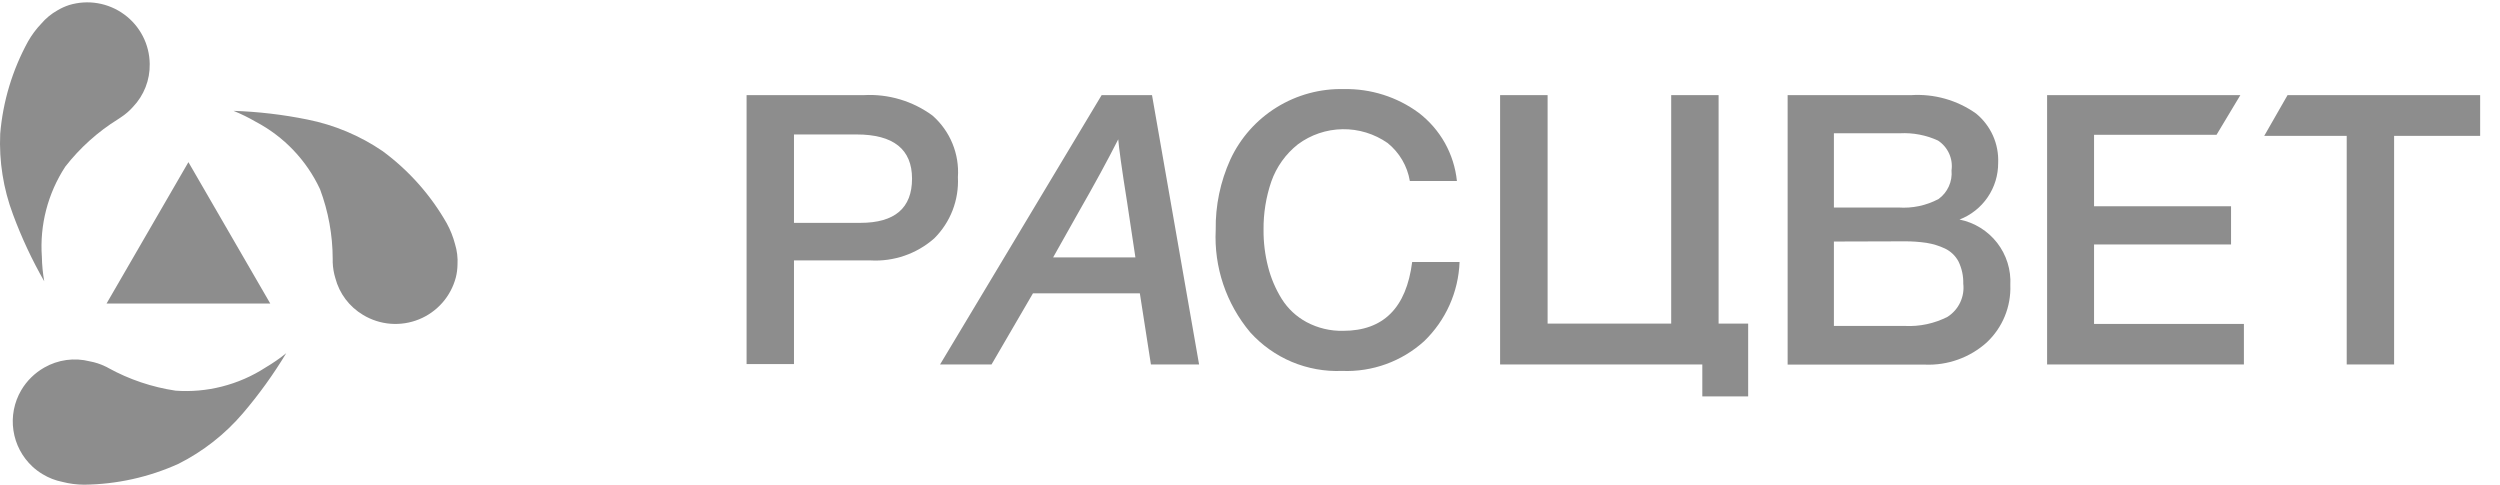
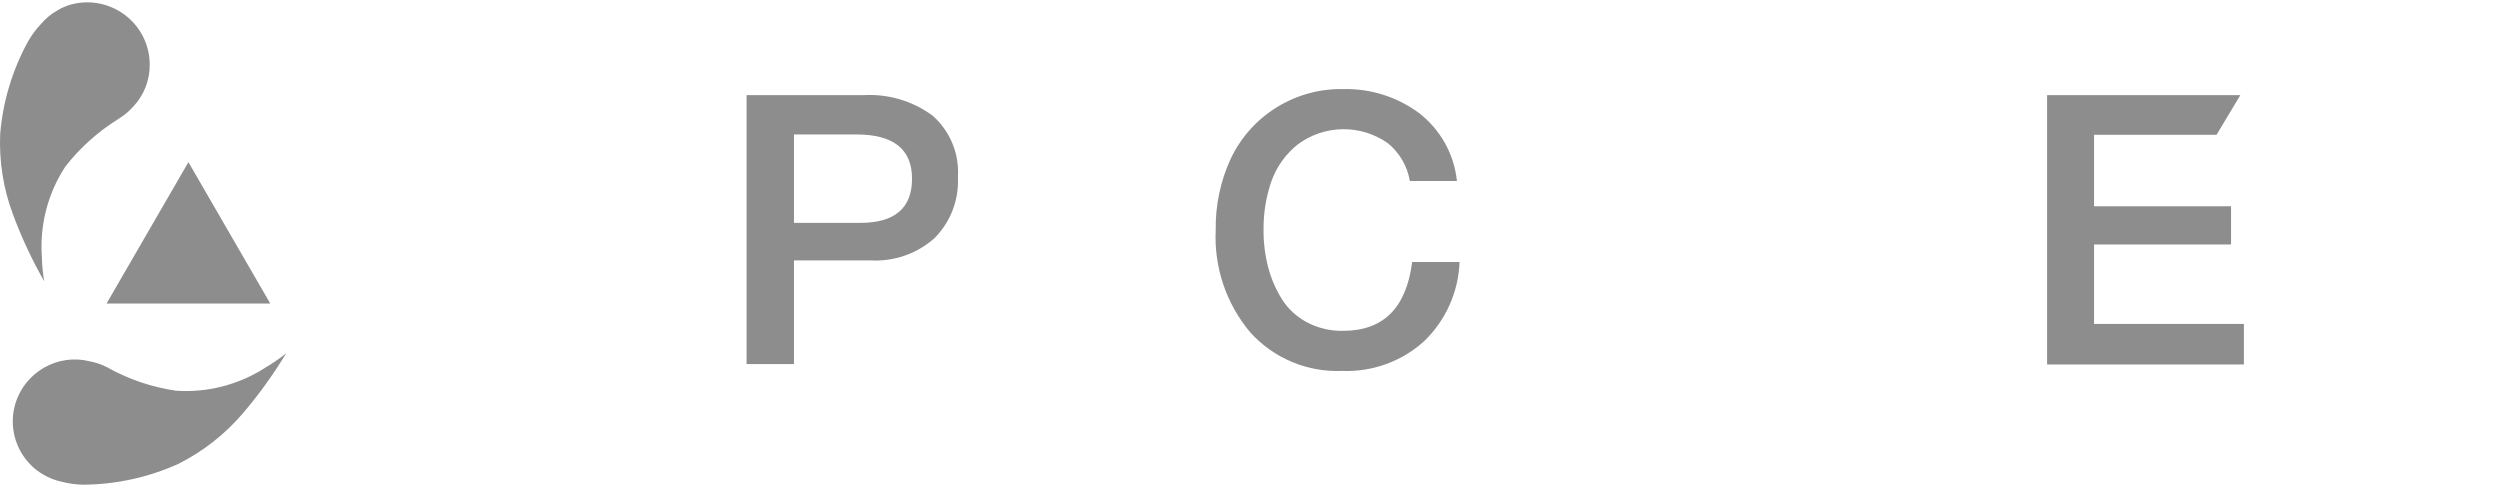
<svg xmlns="http://www.w3.org/2000/svg" width="98" height="19" viewBox="0 0 98 19" fill="none">
-   <path d="M17.835 9.561C17.761 9.28 17.653 9.009 17.514 8.755C16.884 7.647 16.028 6.683 15.002 5.926C14.109 5.317 13.102 4.894 12.041 4.684C11.09 4.491 10.124 4.378 9.154 4.345C9.454 4.467 9.746 4.61 10.027 4.774C11.133 5.356 12.018 6.285 12.545 7.417C12.872 8.29 13.04 9.214 13.042 10.147C13.039 10.194 13.039 10.241 13.042 10.287C13.05 10.496 13.084 10.702 13.145 10.902C13.303 11.507 13.694 12.025 14.232 12.345C14.559 12.542 14.927 12.661 15.307 12.691C15.687 12.721 16.069 12.662 16.423 12.519C16.776 12.376 17.091 12.152 17.342 11.866C17.594 11.579 17.774 11.238 17.87 10.87C17.91 10.71 17.931 10.545 17.934 10.38C17.951 10.103 17.917 9.826 17.835 9.561V9.561Z" fill="#8D8D8D" />
  <path d="M1.615 0.931C1.415 1.14 1.242 1.374 1.099 1.625C0.486 2.743 0.114 3.976 0.008 5.245C-0.04 6.32 0.13 7.395 0.508 8.403C0.844 9.31 1.254 10.188 1.734 11.027C1.678 10.71 1.647 10.389 1.641 10.067C1.552 8.821 1.875 7.581 2.558 6.534C3.131 5.798 3.831 5.168 4.624 4.675V4.675L4.74 4.598C4.914 4.484 5.072 4.347 5.211 4.192C5.644 3.739 5.881 3.134 5.869 2.509C5.865 2.129 5.773 1.756 5.599 1.419C5.425 1.081 5.175 0.789 4.868 0.565C4.562 0.341 4.207 0.191 3.832 0.127C3.457 0.063 3.073 0.088 2.709 0.198C2.551 0.25 2.4 0.318 2.257 0.403C2.013 0.539 1.796 0.718 1.615 0.931V0.931Z" fill="#8D8D8D" />
  <path d="M2.437 18.888C2.718 18.961 3.006 18.998 3.296 19C4.574 18.986 5.835 18.707 6.998 18.181C7.962 17.695 8.819 17.023 9.52 16.203C10.15 15.465 10.719 14.676 11.22 13.845C10.968 14.049 10.701 14.234 10.421 14.399C9.888 14.746 9.3 15.002 8.683 15.157C8.095 15.305 7.487 15.358 6.883 15.314C5.958 15.176 5.065 14.875 4.246 14.424V14.424C4.206 14.399 4.164 14.378 4.121 14.36C3.931 14.268 3.729 14.203 3.521 14.165C2.915 14.01 2.272 14.099 1.731 14.411C1.36 14.623 1.05 14.928 0.833 15.295C0.554 15.77 0.445 16.326 0.526 16.871C0.606 17.417 0.871 17.918 1.275 18.293C1.398 18.406 1.532 18.506 1.676 18.591C1.91 18.733 2.168 18.834 2.437 18.888V18.888Z" fill="#8D8D8D" />
  <path d="M7.386 6.356L10.594 11.898H4.177L7.386 6.356Z" fill="#8D8D8D" />
  <path d="M29.266 3.729H33.859C34.826 3.675 35.781 3.96 36.56 4.535C36.899 4.835 37.165 5.208 37.336 5.626C37.508 6.044 37.581 6.496 37.55 6.947C37.572 7.389 37.501 7.83 37.342 8.243C37.183 8.655 36.938 9.03 36.625 9.342C35.936 9.951 35.034 10.262 34.115 10.208H31.124V14.271H29.266V3.729ZM31.124 5.271V8.736H33.729C35.075 8.736 35.752 8.156 35.752 7.004C35.752 5.852 35.023 5.271 33.581 5.271H31.124Z" fill="#8D8D8D" />
-   <path d="M45.159 3.729L47.004 14.287H45.116L44.682 11.498H40.492L38.868 14.287H36.85L43.184 3.729H45.159ZM43.835 5.461C43.418 6.284 42.899 7.238 42.276 8.324L41.282 10.091H44.508L44.182 7.925C43.965 6.57 43.857 5.751 43.835 5.461V5.461Z" fill="#8D8D8D" />
  <path d="M57.215 10.27C57.172 11.445 56.674 12.558 55.826 13.375C54.949 14.169 53.793 14.588 52.609 14.54C51.935 14.568 51.263 14.447 50.64 14.186C50.018 13.924 49.462 13.529 49.01 13.029C48.067 11.907 47.583 10.472 47.656 9.01C47.641 8.061 47.837 7.12 48.229 6.255C48.62 5.411 49.251 4.699 50.044 4.208C50.836 3.717 51.755 3.468 52.687 3.492C53.737 3.473 54.764 3.798 55.609 4.419C56.029 4.739 56.379 5.142 56.638 5.602C56.896 6.063 57.057 6.571 57.111 7.096H55.266C55.168 6.509 54.857 5.979 54.394 5.606C53.876 5.245 53.258 5.055 52.627 5.065C51.996 5.074 51.383 5.282 50.877 5.658C50.399 6.036 50.037 6.542 49.835 7.117C49.627 7.726 49.524 8.366 49.531 9.01C49.527 9.499 49.587 9.987 49.709 10.46C49.821 10.904 50.002 11.328 50.243 11.716C50.483 12.099 50.818 12.412 51.216 12.626C51.657 12.862 52.152 12.98 52.653 12.968C54.227 12.968 55.129 12.069 55.357 10.27H57.215Z" fill="#8D8D8D" />
-   <path d="M70.075 3.73H74.907C75.815 3.669 76.717 3.923 77.46 4.449C77.745 4.682 77.972 4.978 78.123 5.314C78.274 5.651 78.344 6.017 78.328 6.385C78.331 6.865 78.188 7.334 77.917 7.731C77.647 8.128 77.261 8.433 76.813 8.606C77.399 8.724 77.923 9.049 78.289 9.52C78.654 9.992 78.838 10.579 78.805 11.175C78.821 11.594 78.746 12.013 78.586 12.401C78.426 12.79 78.184 13.139 77.876 13.427C77.215 14.019 76.347 14.33 75.458 14.293H70.075V3.73ZM71.889 5.224V8.134H74.416C74.963 8.173 75.509 8.058 75.992 7.801C76.167 7.674 76.305 7.504 76.394 7.307C76.484 7.11 76.52 6.894 76.5 6.679C76.532 6.454 76.499 6.225 76.405 6.018C76.311 5.811 76.161 5.635 75.97 5.51C75.503 5.295 74.991 5.197 74.477 5.224H71.889ZM71.889 9.468V12.777H74.672C75.253 12.806 75.831 12.682 76.348 12.417C76.561 12.279 76.732 12.085 76.84 11.855C76.948 11.625 76.99 11.37 76.96 11.118C76.968 10.819 76.904 10.522 76.774 10.252C76.656 10.029 76.468 9.849 76.24 9.741C76.011 9.634 75.768 9.56 75.519 9.52C75.231 9.478 74.941 9.458 74.651 9.46L71.889 9.468Z" fill="#8D8D8D" />
-   <path d="M66.731 15.539H68.528V12.685H67.369V3.729H65.511V12.685H60.666V3.729H58.804V14.287H66.731V15.539Z" fill="#8D8D8D" />
-   <path d="M89.672 3.729L88.757 5.327H91.991V14.287H93.849V5.327H97.222V3.729H89.672Z" fill="#8D8D8D" />
  <path d="M82.087 9.584H87.457V8.086H82.087V5.284H86.888L87.822 3.729H80.246V14.287H87.961V12.698H82.087V9.584Z" fill="#8D8D8D" />
</svg>